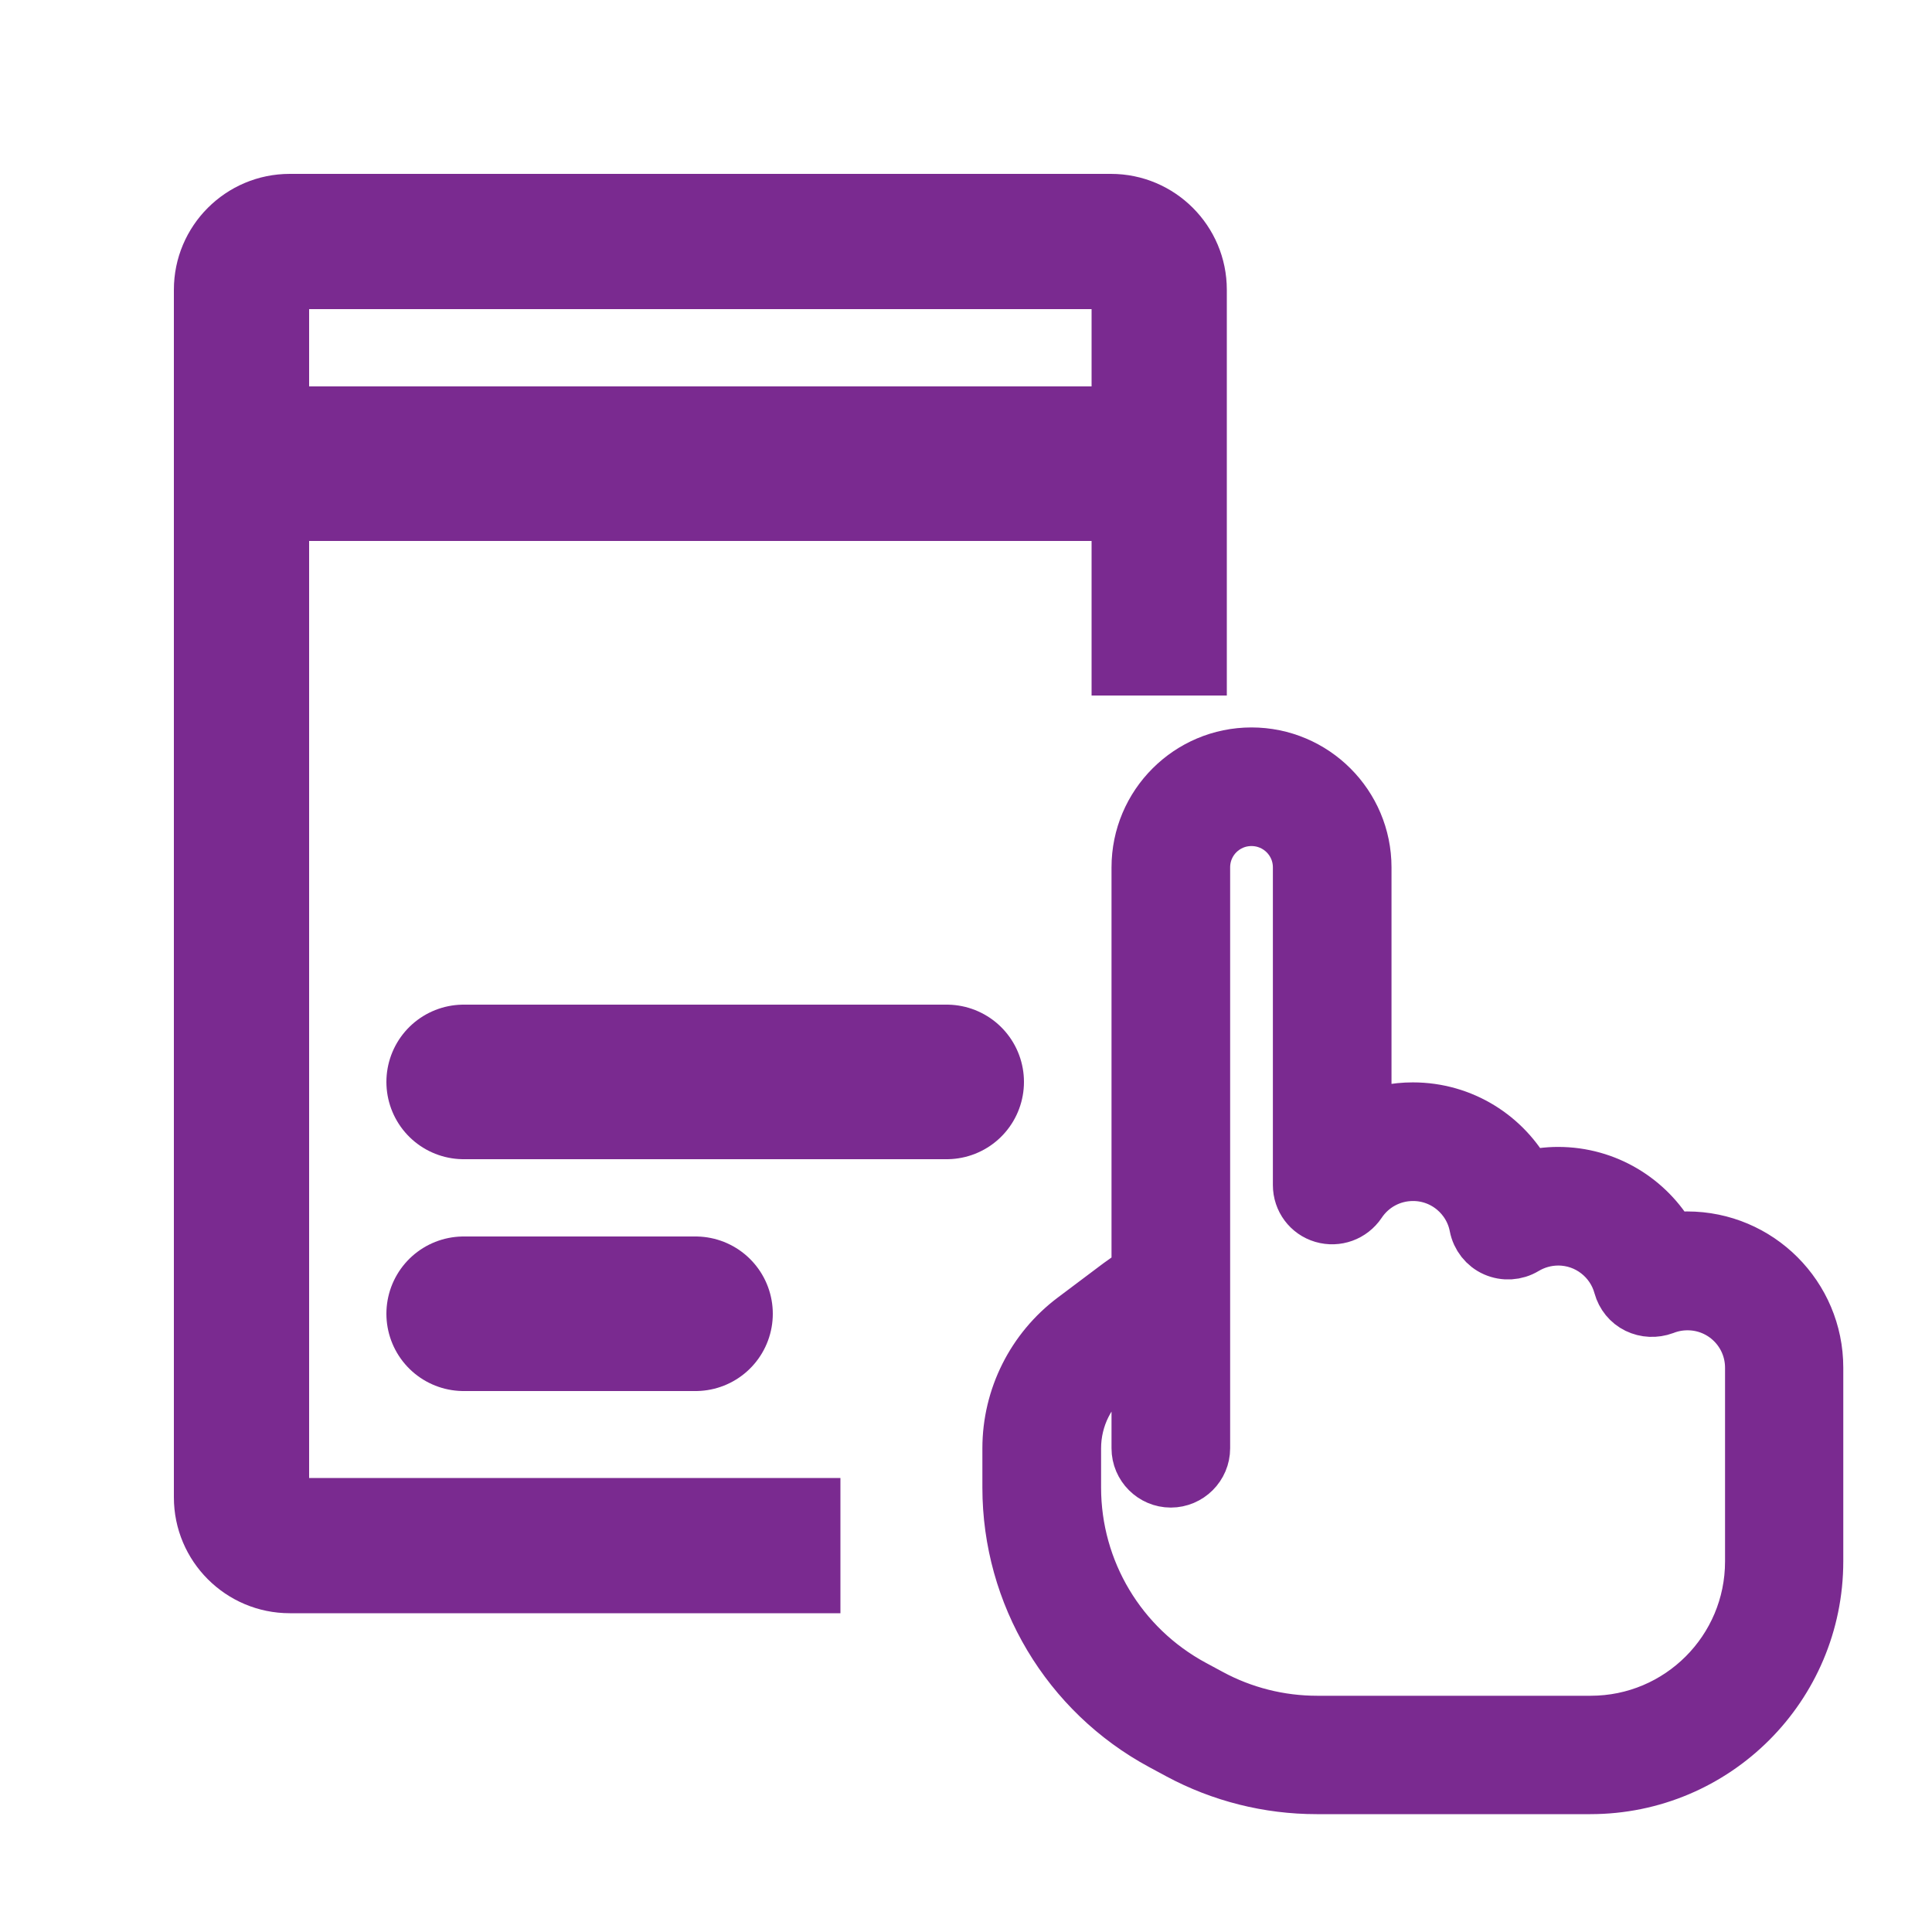
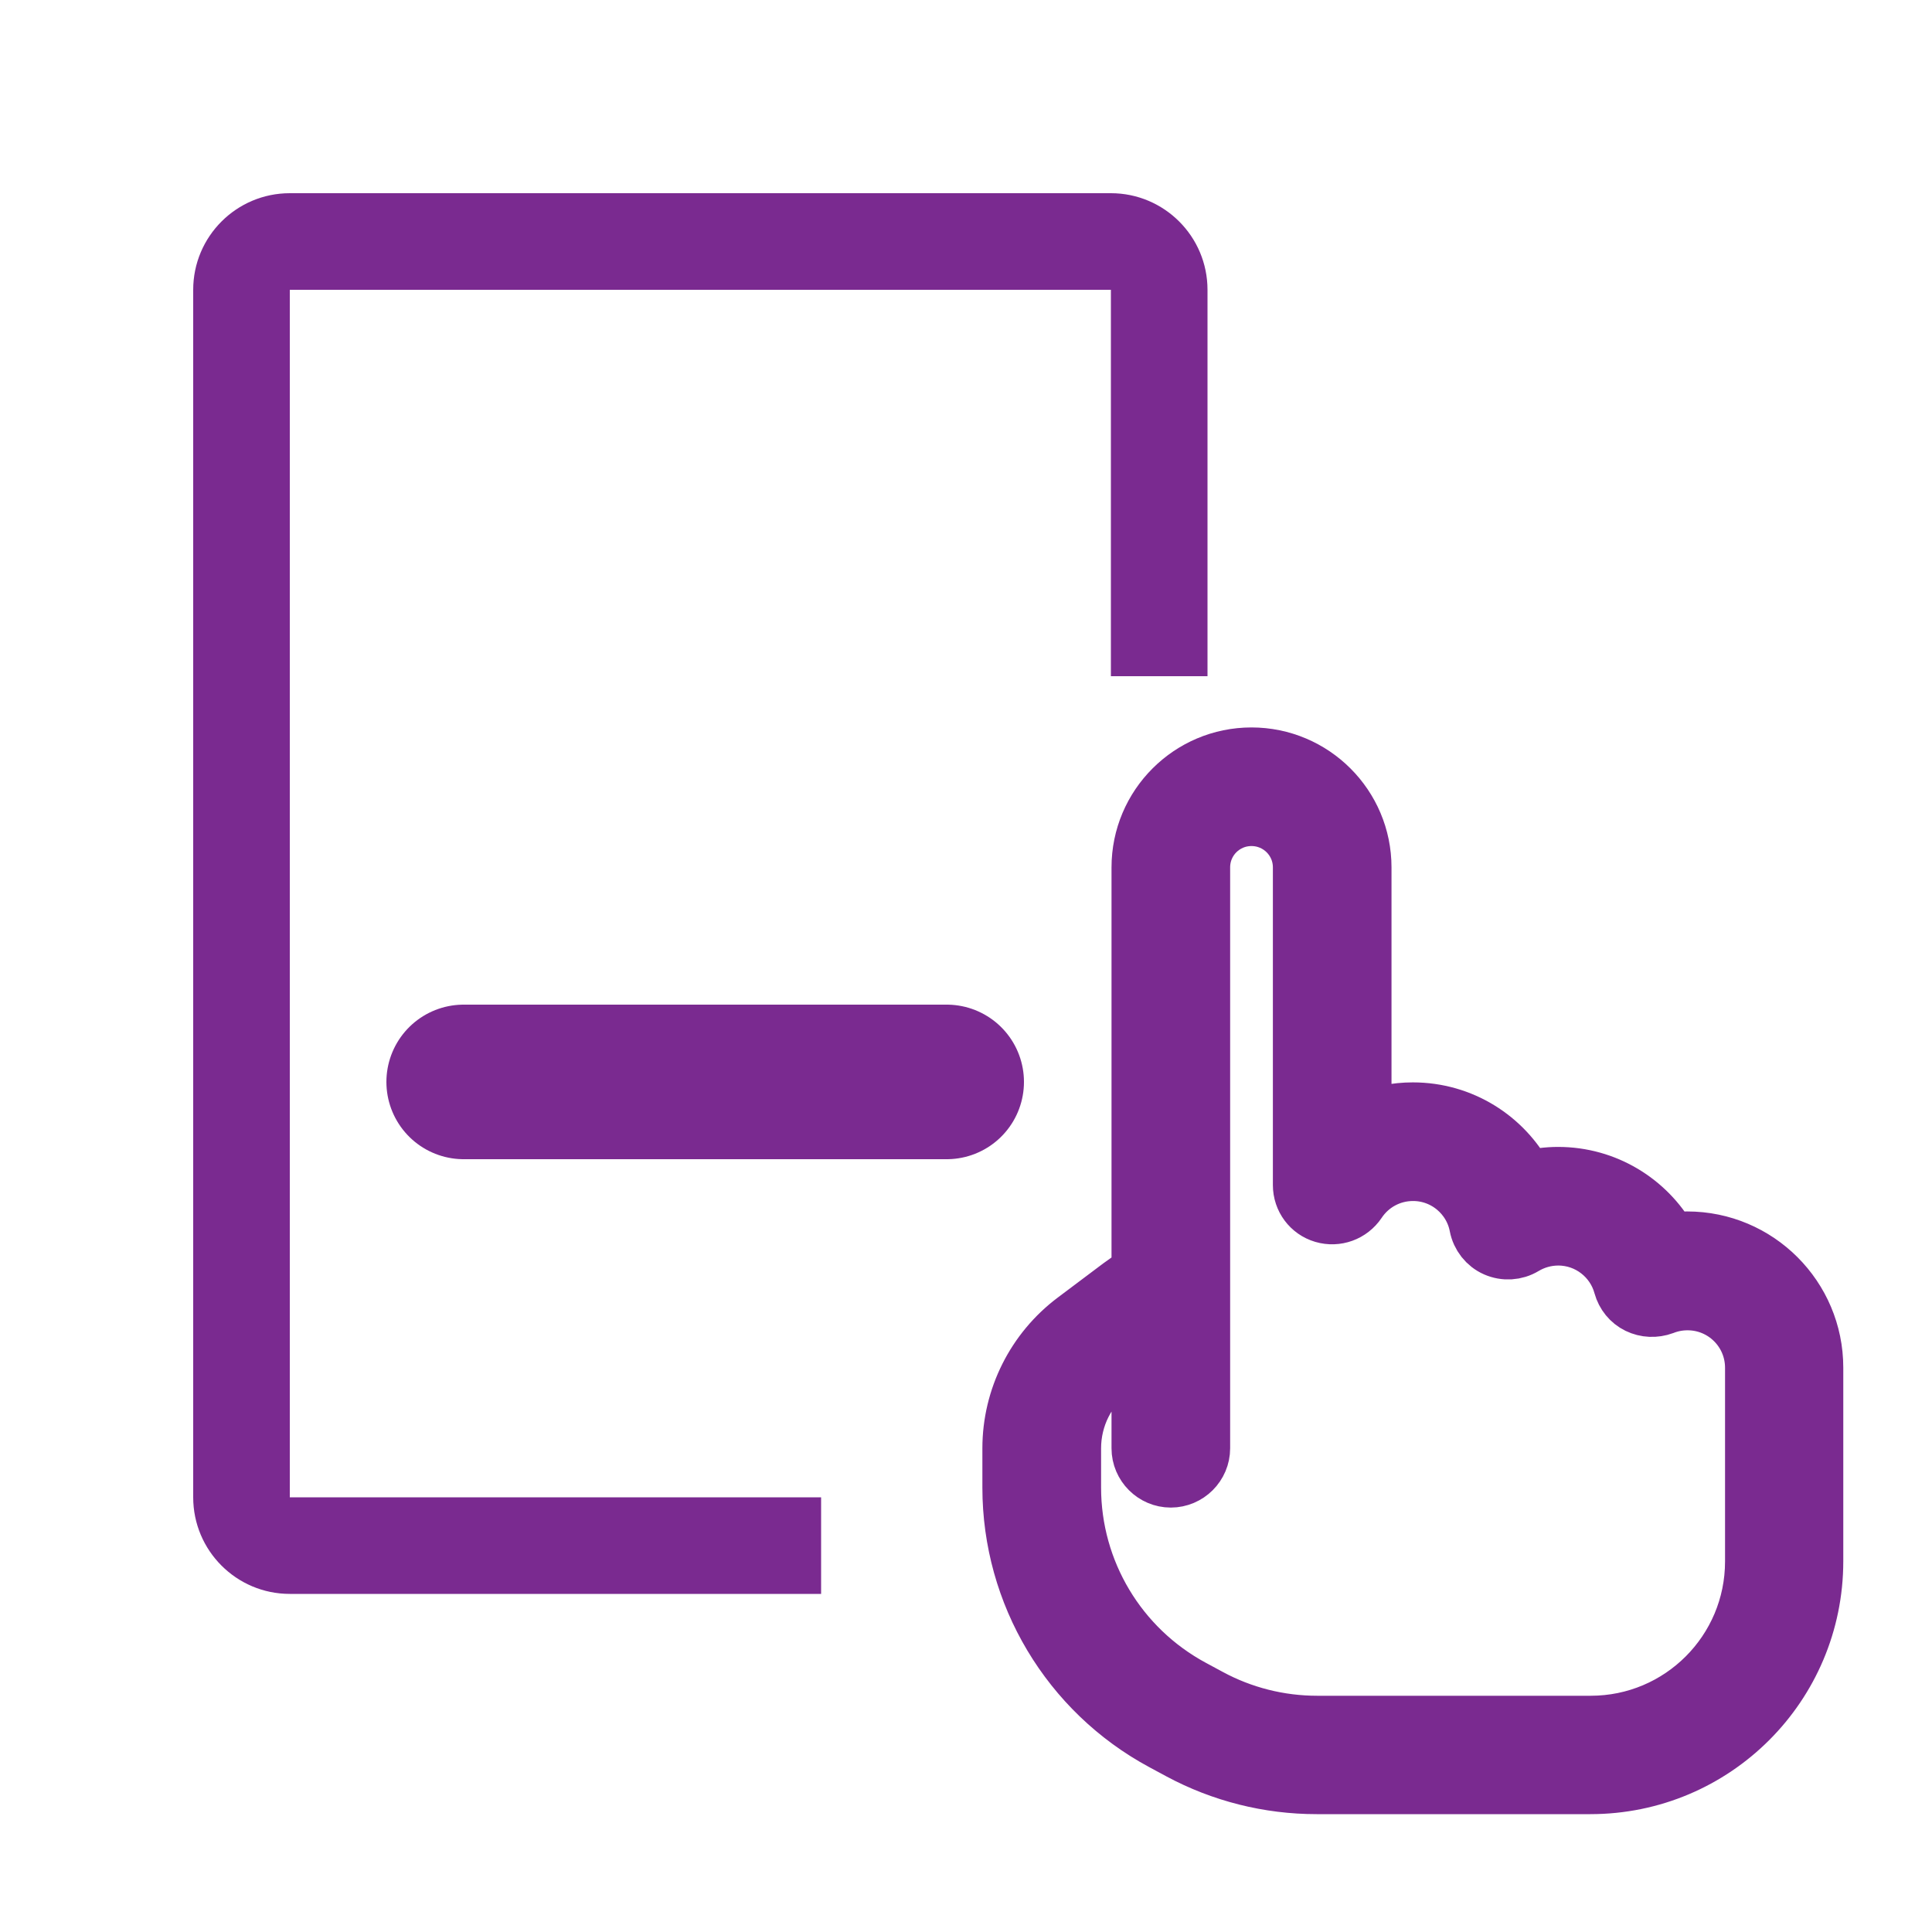
<svg xmlns="http://www.w3.org/2000/svg" width="25" height="25" viewBox="0 0 25 25" fill="none">
-   <line x1="3.125" y1="6" x2="15" y2="6" stroke="#7A2A90" stroke-width="2" />
  <path d="M6 14H12.25" stroke="#7A2A90" stroke-width="2" stroke-linecap="round" />
-   <path d="M6 17H9" stroke="#7A2A90" stroke-width="2" stroke-linecap="round" />
  <path d="M16.194 9.763C15.388 9.763 14.733 10.418 14.733 11.224V16.46C14.649 16.512 14.566 16.569 14.485 16.629L13.898 17.07C13.373 17.464 13.062 18.083 13.062 18.741V19.25C13.062 20.633 13.822 21.904 15.038 22.559L15.255 22.676C15.803 22.971 16.414 23.125 17.037 23.125H20.579C22.194 23.125 23.502 21.818 23.502 20.202V19.993V17.697C23.502 16.775 22.753 16.026 21.832 16.026C21.759 16.026 21.686 16.032 21.615 16.039C21.328 15.533 20.785 15.191 20.161 15.191C20.023 15.191 19.887 15.21 19.757 15.241C19.475 14.714 18.922 14.356 18.282 14.356C18.06 14.356 17.849 14.4 17.656 14.479V11.224C17.656 10.418 17.001 9.763 16.194 9.763ZM15.568 11.224C15.568 10.877 15.847 10.598 16.194 10.598C16.541 10.598 16.821 10.877 16.821 11.224V15.335C16.821 15.52 16.941 15.682 17.118 15.734C17.296 15.786 17.484 15.718 17.588 15.564C17.739 15.337 17.995 15.191 18.285 15.191C18.692 15.191 19.031 15.483 19.104 15.867C19.13 16 19.219 16.115 19.344 16.17C19.47 16.225 19.613 16.217 19.731 16.146C19.856 16.071 20.005 16.026 20.164 16.026C20.548 16.026 20.874 16.287 20.97 16.642C21.002 16.757 21.08 16.854 21.187 16.906C21.294 16.958 21.417 16.963 21.529 16.922C21.623 16.885 21.727 16.864 21.837 16.864C22.299 16.864 22.672 17.237 22.672 17.699V19.996V20.205C22.672 21.358 21.738 22.293 20.584 22.293H17.043C16.56 22.293 16.082 22.173 15.657 21.943L15.44 21.826C14.488 21.314 13.898 20.325 13.898 19.25V18.741C13.898 18.346 14.083 17.976 14.399 17.738L14.733 17.488V18.741C14.733 18.97 14.921 19.158 15.15 19.158C15.38 19.158 15.568 18.97 15.568 18.741V16.697V16.653V11.224Z" fill="#7A2A90" />
  <path d="M15.657 21.943C16.082 22.173 16.56 22.293 17.043 22.293H20.584C21.738 22.293 22.672 21.358 22.672 20.205V19.996V17.699C22.672 17.237 22.299 16.864 21.837 16.864C21.727 16.864 21.623 16.885 21.529 16.922C21.417 16.963 21.294 16.958 21.187 16.906C21.08 16.854 21.002 16.757 20.97 16.642C20.874 16.287 20.548 16.026 20.164 16.026C20.005 16.026 19.856 16.071 19.731 16.146C19.613 16.217 19.47 16.225 19.344 16.17C19.219 16.115 19.13 16 19.104 15.867C19.031 15.483 18.692 15.191 18.285 15.191C17.995 15.191 17.739 15.337 17.588 15.564C17.484 15.718 17.296 15.786 17.118 15.734C16.941 15.682 16.821 15.52 16.821 15.335V11.224C16.821 10.877 16.541 10.598 16.194 10.598C15.847 10.598 15.568 10.877 15.568 11.224V16.653V16.697V18.741C15.568 18.97 15.38 19.158 15.15 19.158C14.921 19.158 14.733 18.97 14.733 18.741V17.488L14.399 17.738C14.083 17.976 13.898 18.346 13.898 18.741V19.25C13.898 20.325 14.488 21.314 15.44 21.826L15.657 21.943ZM15.657 21.943L15.458 22.311M16.194 9.763C15.388 9.763 14.733 10.418 14.733 11.224V16.46C14.649 16.512 14.566 16.569 14.485 16.629L13.898 17.07C13.373 17.464 13.062 18.083 13.062 18.741V19.25C13.062 20.633 13.822 21.904 15.038 22.559L15.255 22.676C15.803 22.971 16.414 23.125 17.037 23.125H20.579C22.194 23.125 23.502 21.818 23.502 20.202V19.993V17.697C23.502 16.775 22.753 16.026 21.832 16.026C21.759 16.026 21.686 16.032 21.615 16.039C21.328 15.533 20.785 15.191 20.161 15.191C20.023 15.191 19.887 15.21 19.757 15.241C19.475 14.714 18.922 14.356 18.282 14.356C18.06 14.356 17.849 14.4 17.656 14.479V11.224C17.656 10.418 17.001 9.763 16.194 9.763Z" stroke="#7A2A90" stroke-width="0.7" />
  <path fill-rule="evenodd" clip-rule="evenodd" d="M14.375 3.75H3.75L3.75 19.375H10.625V20.625H3.75C3.06 20.625 2.5 20.065 2.5 19.375V3.75C2.5 3.06 3.06 2.5 3.75 2.5H14.375C15.065 2.5 15.625 3.06 15.625 3.75V8.75H14.375V3.75Z" fill="#7A2A90" />
-   <path d="M3.75 3.75V3.5H3.5L3.5 3.75L3.75 3.75ZM14.375 3.75H14.625V3.5H14.375V3.75ZM3.75 19.375L3.5 19.375L3.5 19.625H3.75V19.375ZM10.625 19.375H10.875V19.125H10.625V19.375ZM10.625 20.625V20.875H10.875V20.625H10.625ZM15.625 8.75V9H15.875V8.75H15.625ZM14.375 8.75H14.125V9H14.375V8.75ZM3.75 4H14.375V3.5H3.75V4ZM4 19.375L4 3.75L3.5 3.75L3.5 19.375L4 19.375ZM10.625 19.125H3.75V19.625H10.625V19.125ZM10.875 20.625V19.375H10.375V20.625H10.875ZM3.75 20.875H10.625V20.375H3.75V20.875ZM2.25 19.375C2.25 20.203 2.922 20.875 3.75 20.875V20.375C3.198 20.375 2.75 19.927 2.75 19.375H2.25ZM2.25 3.75V19.375H2.75V3.75H2.25ZM3.75 2.25C2.922 2.25 2.25 2.922 2.25 3.75H2.75C2.75 3.198 3.198 2.75 3.75 2.75V2.25ZM14.375 2.25H3.75V2.75H14.375V2.25ZM15.875 3.75C15.875 2.922 15.203 2.25 14.375 2.25V2.75C14.927 2.75 15.375 3.198 15.375 3.75H15.875ZM15.875 8.75V3.75H15.375V8.75H15.875ZM14.375 9H15.625V8.5H14.375V9ZM14.125 3.75V8.75H14.625V3.75H14.125Z" fill="#7A2A90" />
  <mask id="path-8-inside-1_40000822_14091" fill="white">
-     <rect x="5" y="8" width="8" height="4" rx="1" />
-   </mask>
-   <rect x="5" y="8" width="8" height="4" rx="1" stroke="#7A2A90" stroke-width="3.4" mask="url(#path-8-inside-1_40000822_14091)" />
+     </mask>
</svg>